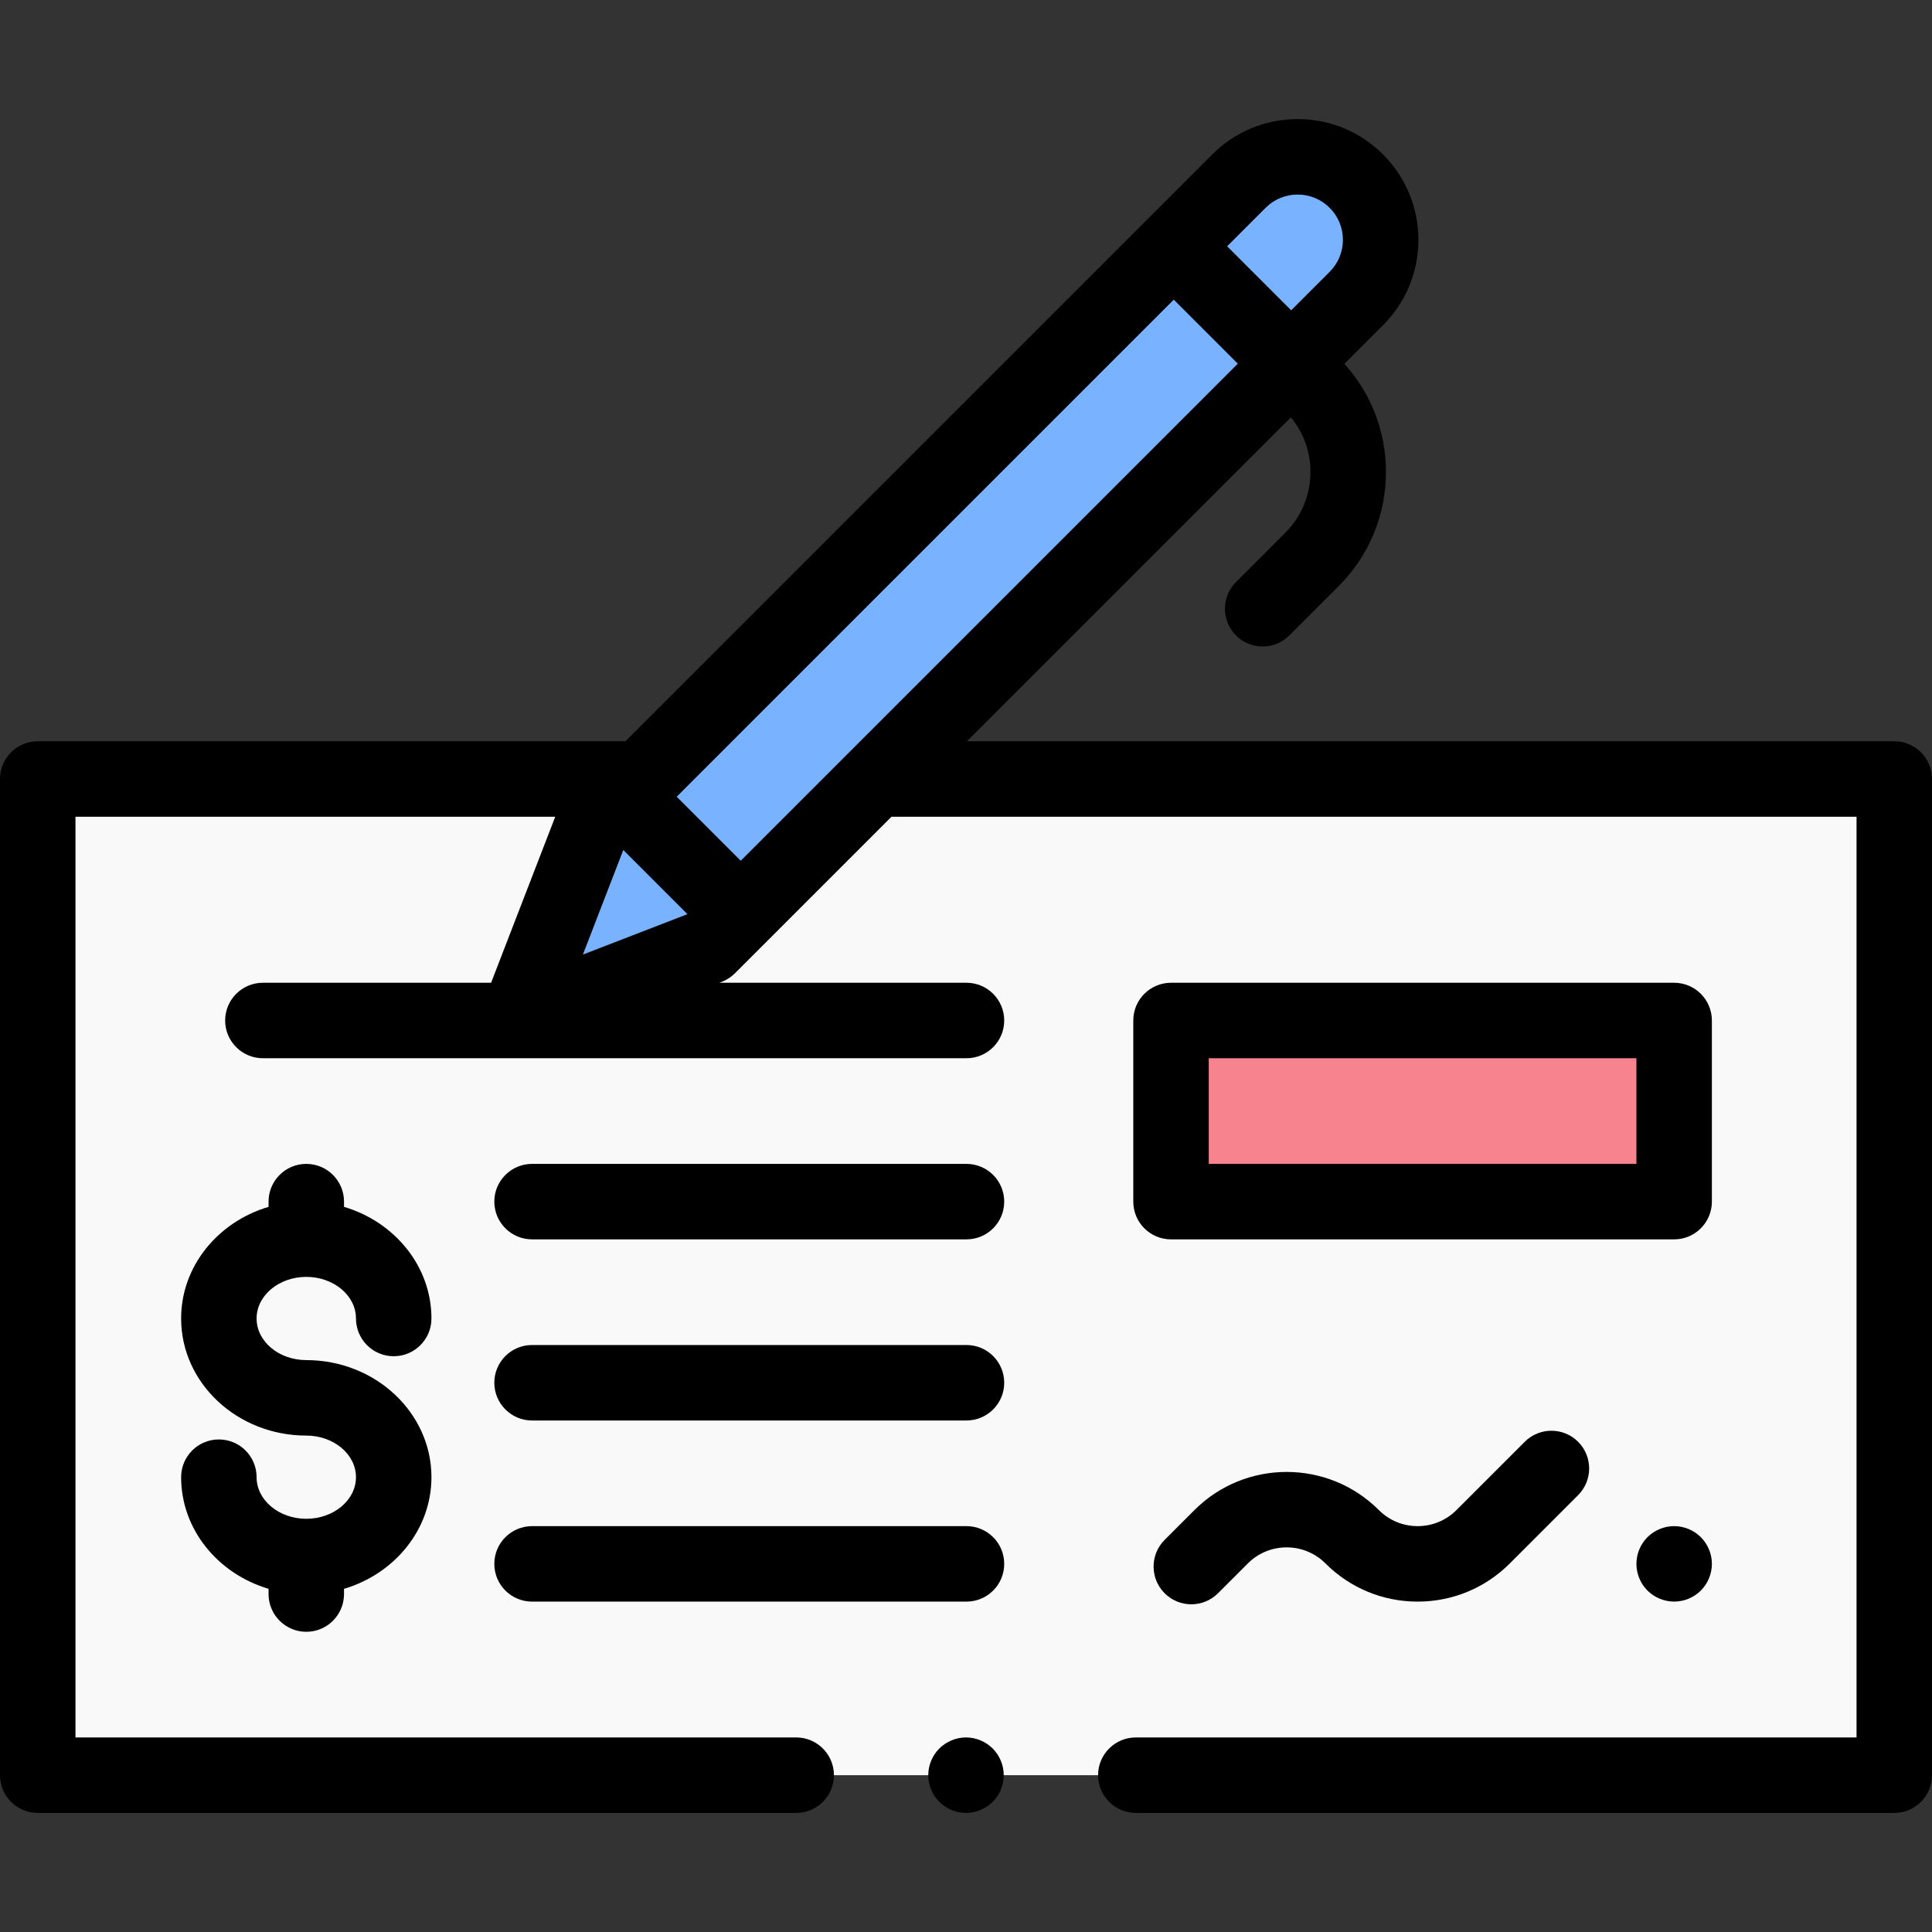
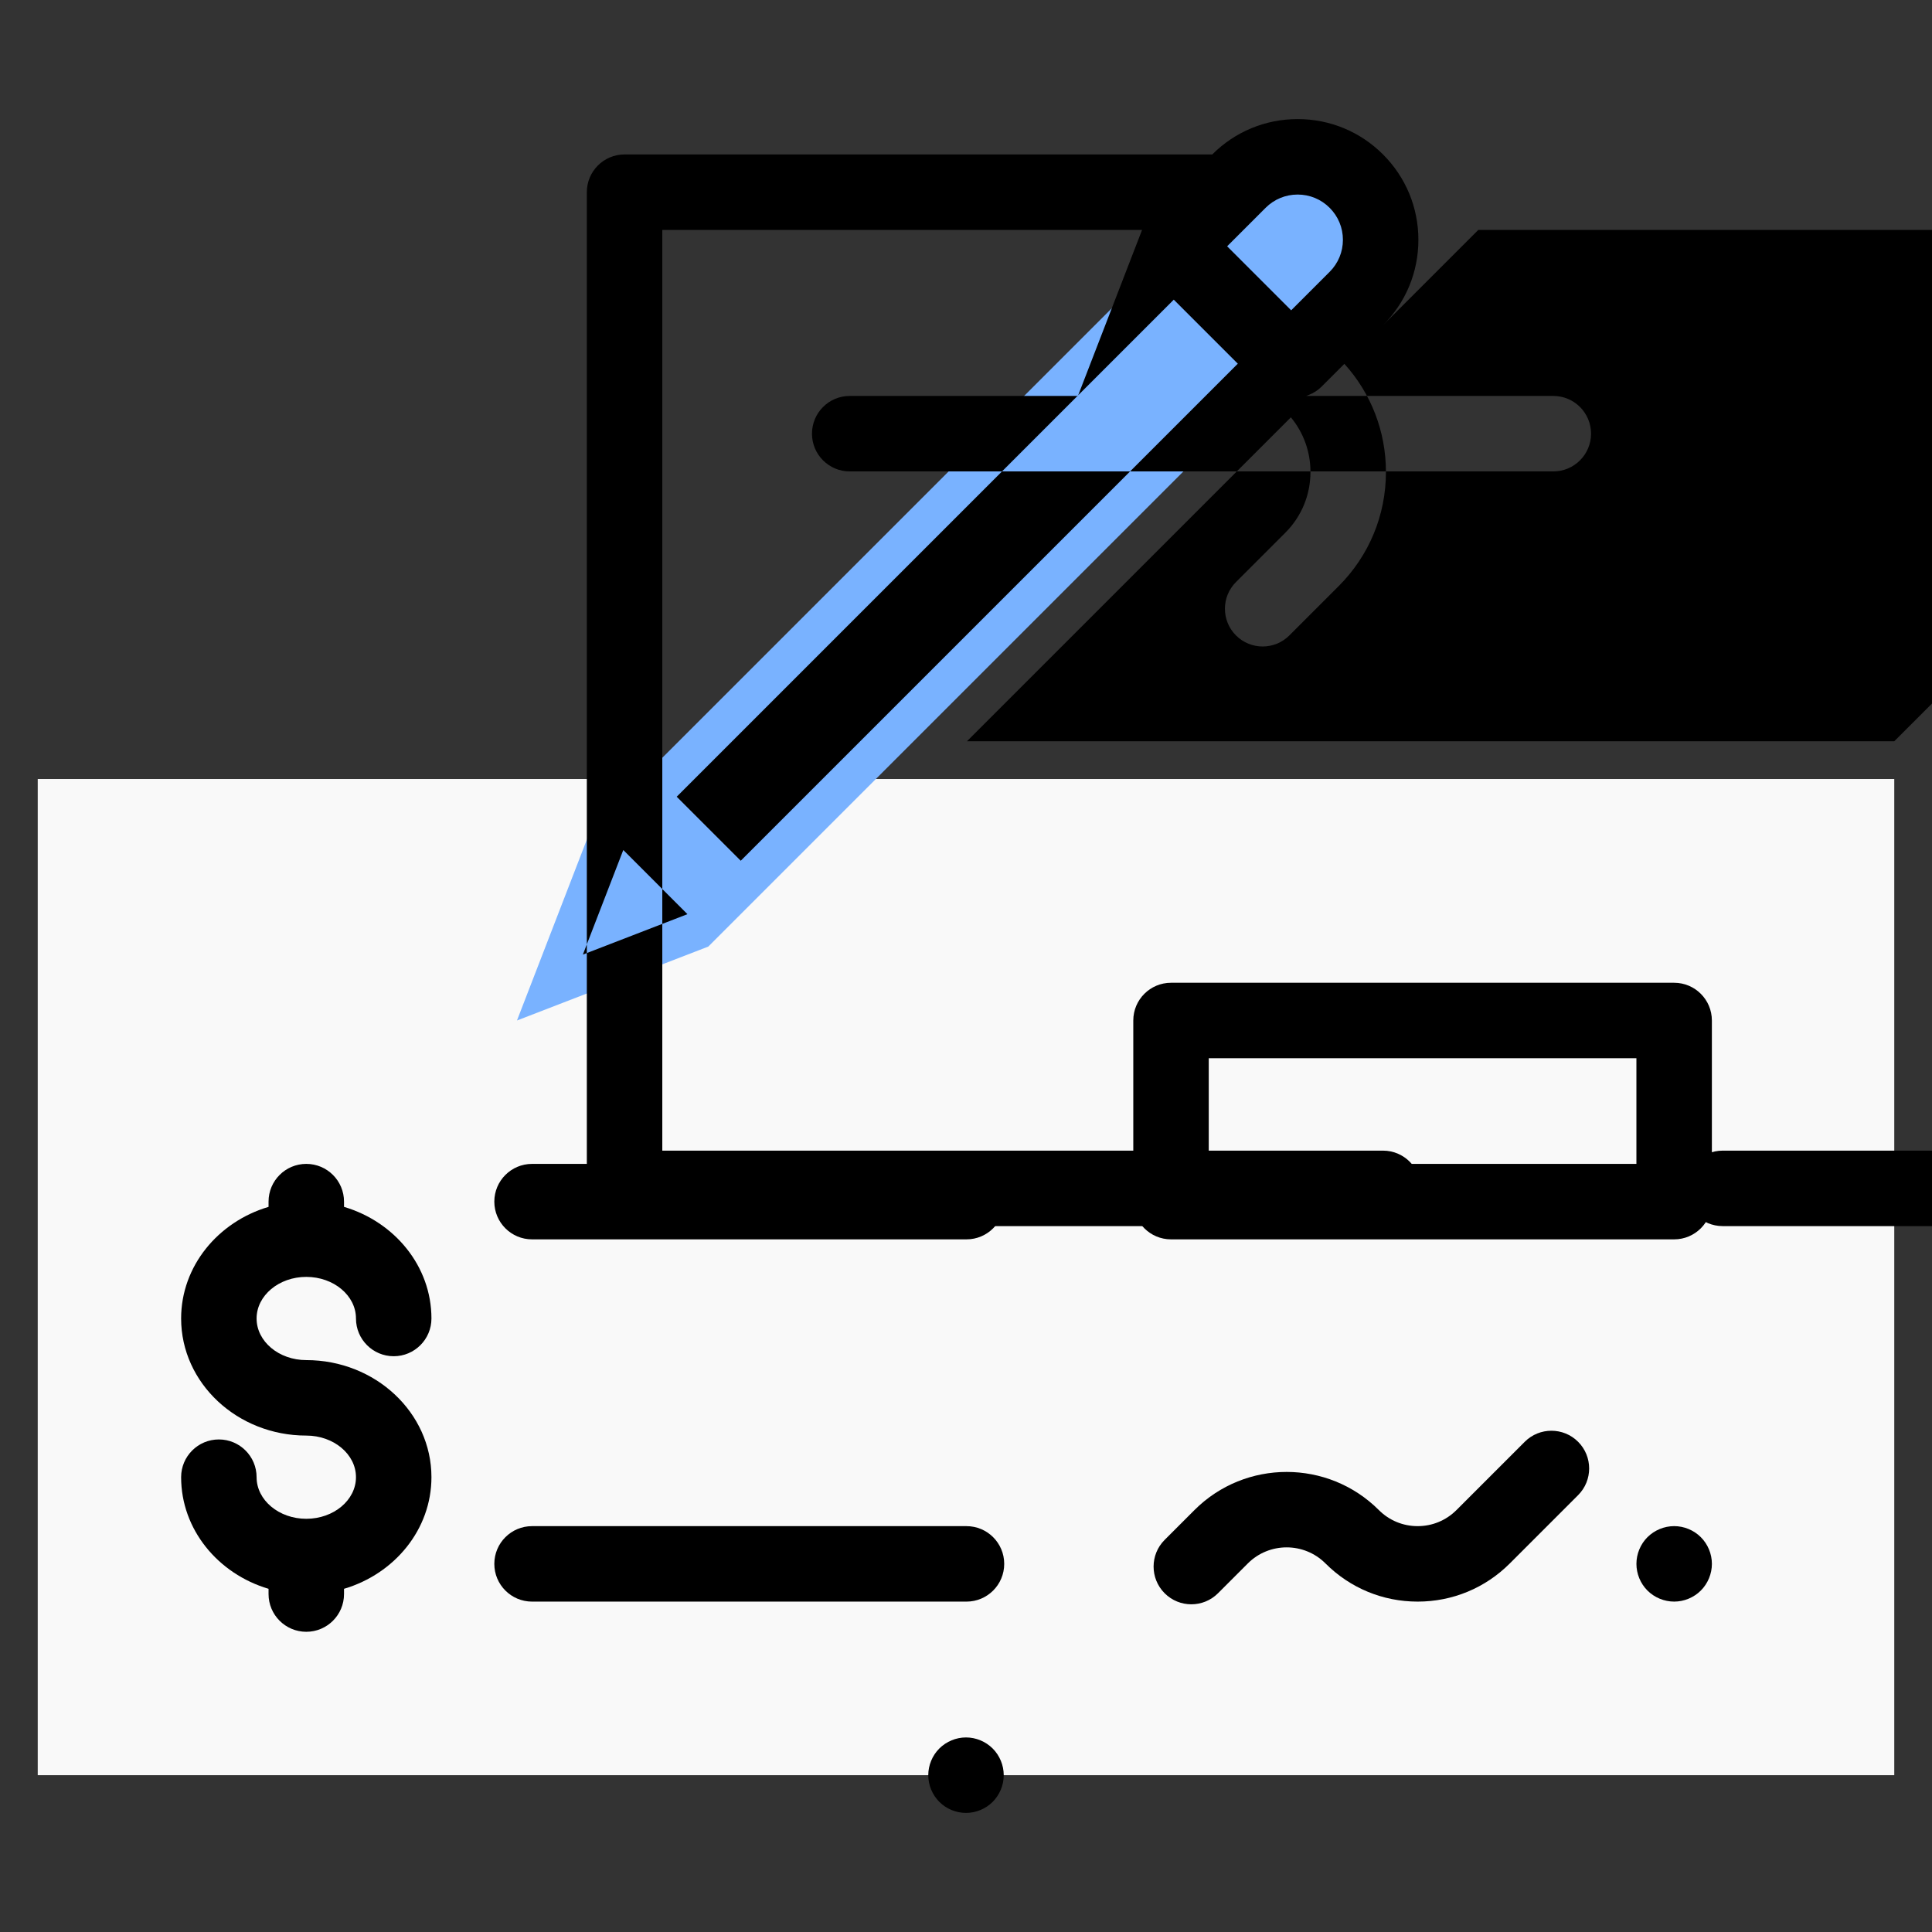
<svg xmlns="http://www.w3.org/2000/svg" id="Layer_1" enable-background="new 0 0 512 512" height="512" viewBox="0 0 512 512" width="512">
  <rect x="0" y="0" width="512" height="512" fill="#333333" stroke="none" />
  <g id="XMLID_877_">
    <path id="XMLID_2416_" d="m10 206.443h492v264h-492z" fill="#f9f9f9" />
-     <path id="XMLID_886_" d="m310.333 270.443h133.333v48h-133.333z" fill="#f6838d" />
    <path id="XMLID_880_" d="m156.59 219.74-19.589 50.702 50.702-19.589 171.74-171.74c8.592-8.592 8.592-22.521 0-31.113-8.592-8.592-22.521-8.592-31.113 0z" fill="#79b2ff" />
    <g id="XMLID_738_">
      <path id="XMLID_741_" d="m443.667 260.443h-133.334c-5.523 0-10 4.478-10 10v48c0 5.522 4.477 10 10 10h133.333c5.523 0 10-4.478 10-10v-48c.001-5.523-4.477-10-9.999-10zm-10 48h-113.334v-28h113.333v28z" />
-       <path id="XMLID_1120_" d="m256.127 356.443h-115.127c-5.523 0-10 4.478-10 10s4.477 10 10 10h115.127c5.523 0 10-4.478 10-10s-4.477-10-10-10z" />
      <path id="XMLID_1122_" d="m443.67 404.439c-2.63 0-5.21 1.07-7.08 2.931-1.86 1.859-2.92 4.439-2.92 7.069s1.06 5.21 2.92 7.07c1.87 1.87 4.45 2.93 7.08 2.93s5.2-1.06 7.07-2.93c1.86-1.86 2.93-4.44 2.93-7.07s-1.07-5.21-2.93-7.069c-1.86-1.861-4.44-2.931-7.07-2.931z" />
      <path id="XMLID_1124_" d="m256.127 404.443h-115.127c-5.523 0-10 4.478-10 10s4.477 10 10 10h115.127c5.523 0 10-4.478 10-10s-4.477-10-10-10z" />
      <path id="XMLID_1127_" d="m256.127 308.443h-115.127c-5.523 0-10 4.478-10 10s4.477 10 10 10h115.127c5.523 0 10-4.478 10-10s-4.477-10-10-10z" />
      <path id="XMLID_1128_" d="m81.169 338.389c7.261 0 13.168 4.946 13.168 11.026 0 5.522 4.477 10 10 10s10-4.478 10-10c0-13.849-9.752-25.605-23.168-29.582v-1.39c0-5.522-4.477-10-10-10s-10 4.478-10 10v1.39c-13.417 3.977-23.169 15.733-23.169 29.583 0 17.108 14.879 31.027 33.169 31.027 7.261 0 13.168 4.946 13.168 11.026s-5.907 11.027-13.168 11.027-13.169-4.947-13.169-11.027c0-5.522-4.477-10-10-10s-10 4.478-10 10c0 13.849 9.752 25.606 23.169 29.583v1.39c0 5.522 4.477 10 10 10s10-4.478 10-10v-1.39c13.417-3.978 23.168-15.734 23.168-29.583 0-17.108-14.879-31.026-33.168-31.026-7.261 0-13.169-4.947-13.169-11.027s5.908-11.027 13.169-11.027z" />
      <path id="XMLID_1132_" d="m404.074 382.088-18.094 18.093c-2.748 2.748-6.401 4.262-10.287 4.262s-7.539-1.514-10.287-4.262c-13.47-13.469-35.387-13.47-48.858 0l-7.905 7.905c-3.905 3.906-3.905 10.237 0 14.143 1.953 1.952 4.512 2.929 7.071 2.929s5.119-.977 7.071-2.929l7.904-7.905c5.672-5.672 14.902-5.672 20.574 0 6.525 6.525 15.201 10.119 24.429 10.119s17.904-3.594 24.429-10.119l18.093-18.093c3.905-3.905 3.906-10.237 0-14.143-3.903-3.903-10.235-3.904-14.14 0z" />
-       <path id="XMLID_1150_" d="m502 196.443h-245.745l85.843-85.843c3.359 4.069 5.189 9.13 5.189 14.475 0 6.087-2.37 11.81-6.674 16.113l-13.066 13.065c-3.905 3.905-3.906 10.237 0 14.143 1.953 1.952 4.512 2.929 7.071 2.929s5.119-.977 7.071-2.929l13.066-13.065c8.081-8.082 12.532-18.827 12.532-30.256 0-10.69-3.895-20.78-11.011-28.652l10.238-10.238c6.044-6.044 9.373-14.08 9.373-22.628s-3.329-16.583-9.373-22.627-14.08-9.372-22.627-9.372c-8.548 0-16.583 3.328-22.627 9.372l-155.515 155.513h-155.745c-5.523 0-10 4.478-10 10v264c0 5.522 4.477 10 10 10h201c5.523 0 10-4.478 10-10s-4.477-10-10-10h-191v-244h127.144l-17 44h-60.477c-5.523 0-10 4.478-10 10s4.477 10 10 10h186.46c5.523 0 10-4.478 10-10s-4.477-10-10-10h-65.498l.677-.262c1.3-.503 2.481-1.271 3.467-2.257l41.481-41.481h255.746v244h-191c-5.523 0-10 4.478-10 10s4.477 10 10 10h201c5.523 0 10-4.478 10-10v-264c0-5.523-4.477-10-10-10zm-305.694 31.664-16.97-16.97 131.726-131.726 16.97 16.97zm-31.15-2.79.038-.038 16.97 16.97-.037.037-27.656 10.686zm178.731-173.76c3.205 0 6.218 1.248 8.485 3.515s3.515 5.279 3.515 8.484-1.249 6.219-3.515 8.485l-10.198 10.198-16.969-16.97 10.198-10.198c2.265-2.266 5.279-3.514 8.484-3.514z" />
+       <path id="XMLID_1150_" d="m502 196.443h-245.745l85.843-85.843c3.359 4.069 5.189 9.13 5.189 14.475 0 6.087-2.37 11.81-6.674 16.113l-13.066 13.065c-3.905 3.905-3.906 10.237 0 14.143 1.953 1.952 4.512 2.929 7.071 2.929s5.119-.977 7.071-2.929l13.066-13.065c8.081-8.082 12.532-18.827 12.532-30.256 0-10.69-3.895-20.78-11.011-28.652l10.238-10.238c6.044-6.044 9.373-14.08 9.373-22.628s-3.329-16.583-9.373-22.627-14.08-9.372-22.627-9.372c-8.548 0-16.583 3.328-22.627 9.372h-155.745c-5.523 0-10 4.478-10 10v264c0 5.522 4.477 10 10 10h201c5.523 0 10-4.478 10-10s-4.477-10-10-10h-191v-244h127.144l-17 44h-60.477c-5.523 0-10 4.478-10 10s4.477 10 10 10h186.46c5.523 0 10-4.478 10-10s-4.477-10-10-10h-65.498l.677-.262c1.3-.503 2.481-1.271 3.467-2.257l41.481-41.481h255.746v244h-191c-5.523 0-10 4.478-10 10s4.477 10 10 10h201c5.523 0 10-4.478 10-10v-264c0-5.523-4.477-10-10-10zm-305.694 31.664-16.97-16.97 131.726-131.726 16.97 16.97zm-31.15-2.79.038-.038 16.97 16.97-.037.037-27.656 10.686zm178.731-173.76c3.205 0 6.218 1.248 8.485 3.515s3.515 5.279 3.515 8.484-1.249 6.219-3.515 8.485l-10.198 10.198-16.969-16.97 10.198-10.198c2.265-2.266 5.279-3.514 8.484-3.514z" />
      <path id="XMLID_1154_" d="m256 460.439c-2.63 0-5.21 1.07-7.07 2.931-1.86 1.859-2.93 4.439-2.93 7.069 0 2.641 1.07 5.21 2.93 7.07 1.86 1.87 4.44 2.93 7.07 2.93s5.21-1.06 7.07-2.93c1.86-1.86 2.93-4.43 2.93-7.07 0-2.63-1.07-5.21-2.93-7.069-1.86-1.861-4.44-2.931-7.07-2.931z" />
    </g>
  </g>
</svg>